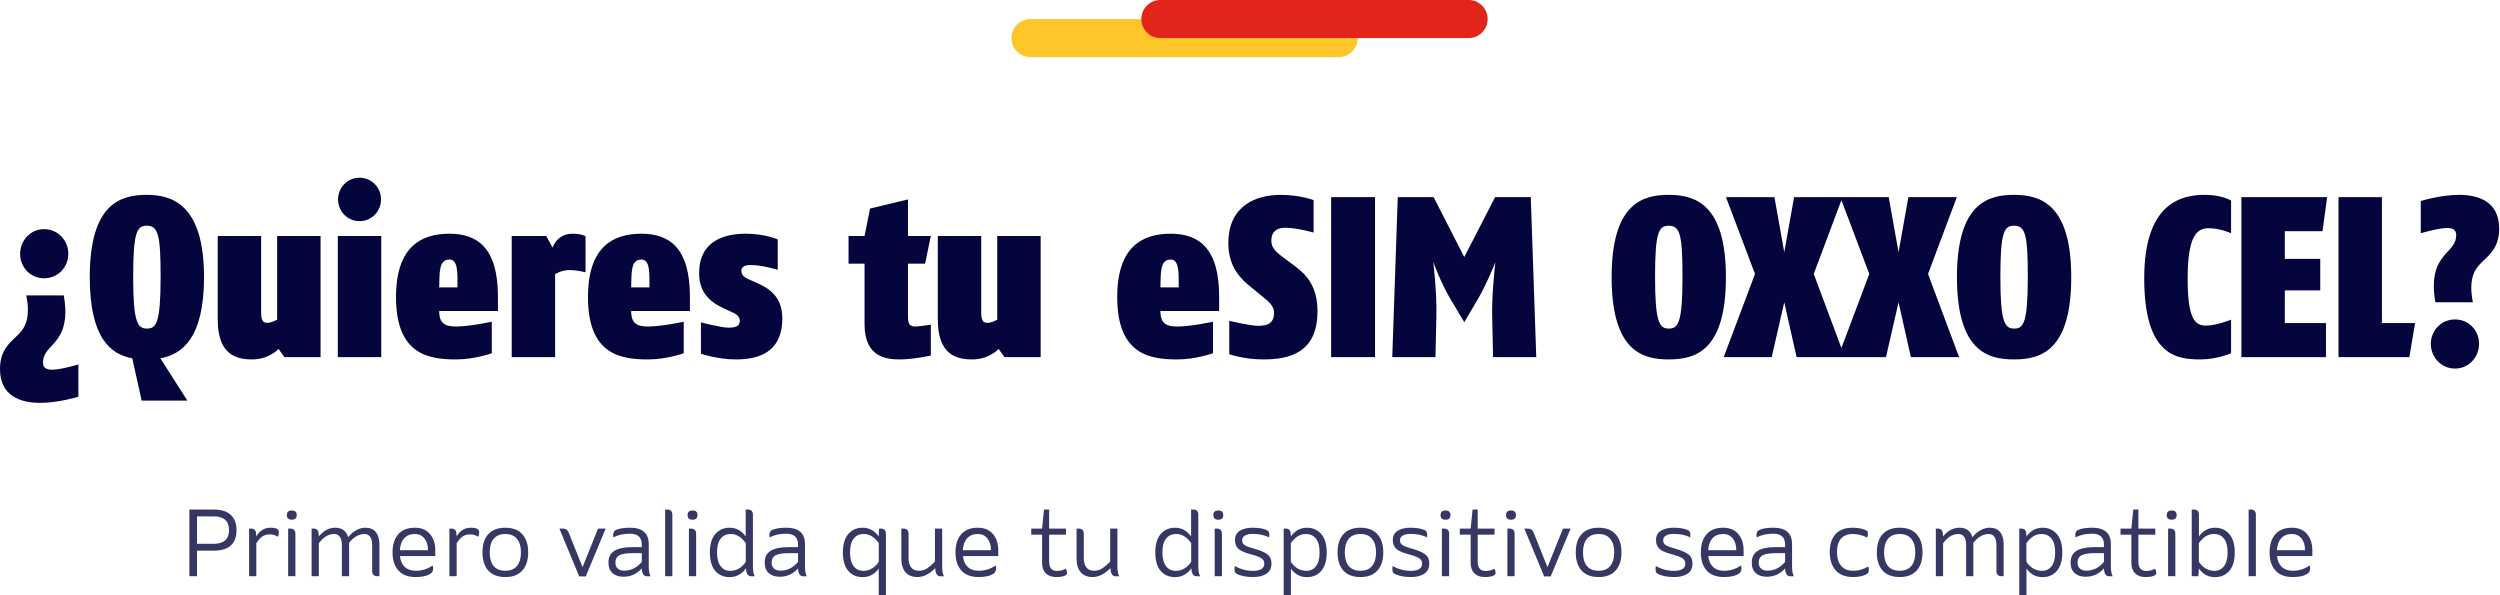
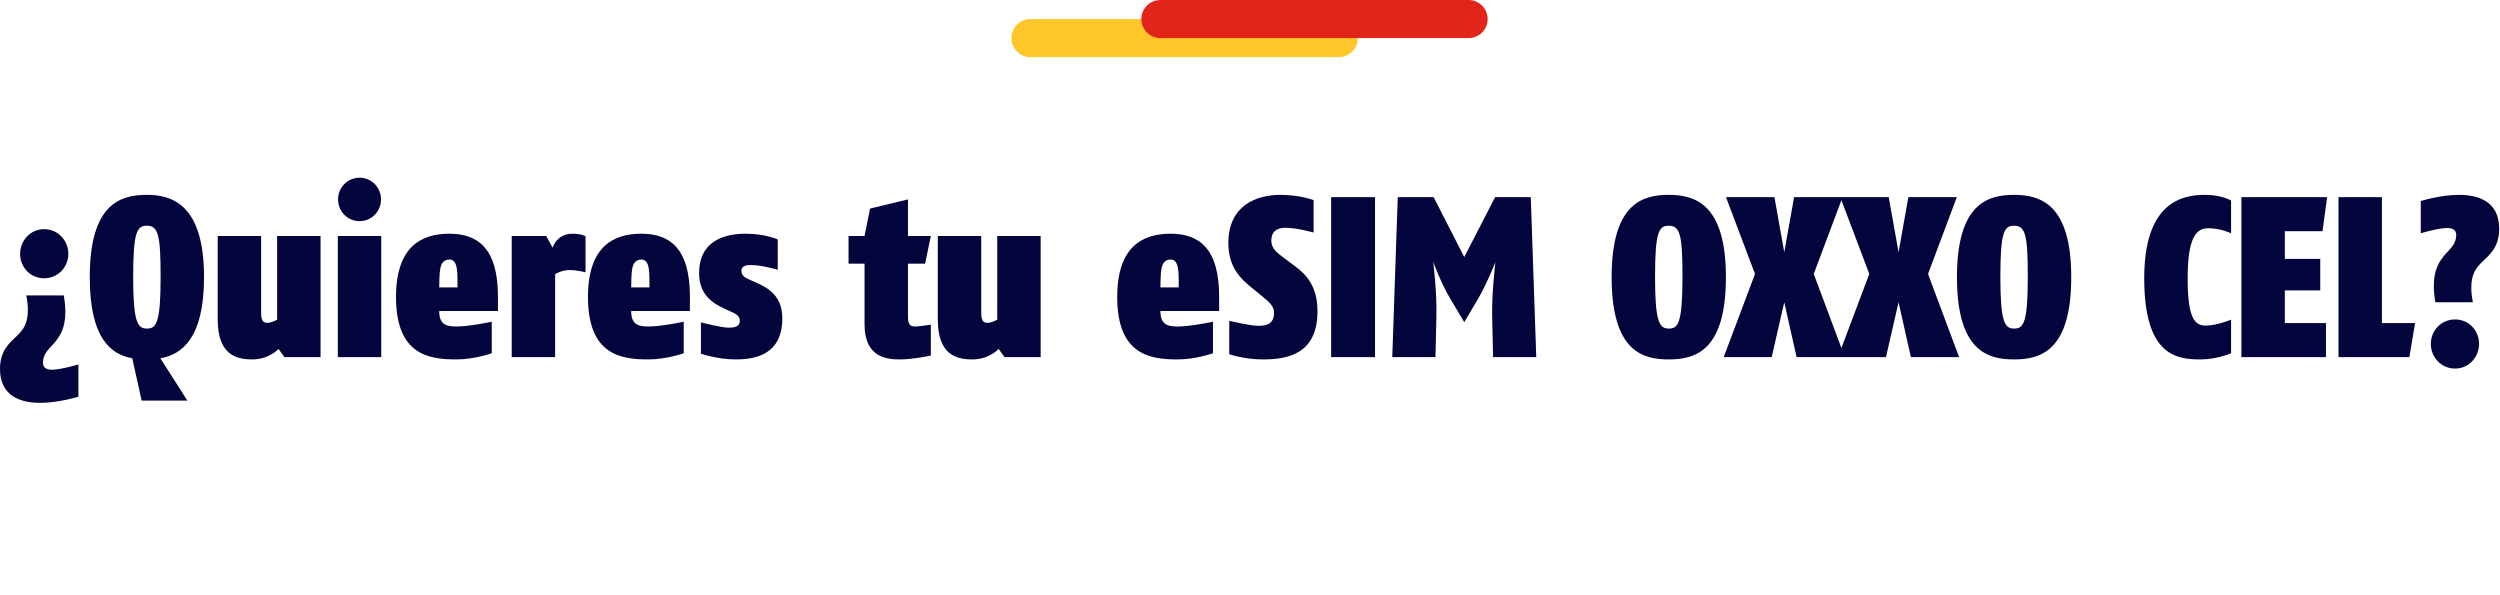
<svg xmlns="http://www.w3.org/2000/svg" width="525" height="125" viewBox="0 0 525 125" fill="none">
  <path d="M212.406 8C212.406 10.209 214.197 12 216.406 12L281.134 12C283.343 12 285.134 10.209 285.134 8C285.134 5.791 283.343 4 281.134 4L216.406 4C214.197 4 212.406 5.791 212.406 8Z" fill="#FFC62A" />
  <path d="M239.68 4C239.68 6.209 241.471 8 243.68 8L308.407 8C310.616 8 312.407 6.209 312.407 4C312.407 1.791 310.616 0 308.407 0L243.68 0C241.471 0 239.68 1.791 239.68 4Z" fill="#E1251B" />
  <path d="M14.351 53.304C14.351 56.136 12.143 58.44 9.263 58.44C6.335 58.44 4.223 56.088 4.223 53.304C4.223 50.568 6.335 48.12 9.263 48.12C12.191 48.12 14.351 50.52 14.351 53.304ZM16.463 83.304C16.463 83.304 12.383 84.6 8.447 84.6C4.415 84.6 -0.001 83.256 -0.001 77.496C-0.001 73.56 2.015 72.024 3.599 70.488C4.847 69.288 5.855 67.944 5.855 65.112C5.855 64.248 5.759 63.24 5.519 62.04H13.391C13.631 63.336 13.727 64.488 13.727 65.496C13.727 69.048 12.479 70.776 11.279 72.168C10.127 73.464 9.023 74.328 9.023 76.2C9.023 77.304 9.887 77.64 10.943 77.64C12.767 77.64 16.463 76.536 16.463 76.536V83.304ZM42.848 58.2C42.848 70.92 38.288 74.424 33.68 75.24L39.344 84.12H29.744L27.776 75.24C23.216 74.424 18.848 70.968 18.848 58.2C18.848 42.648 25.424 40.92 30.848 40.92C36.08 40.92 42.848 42.888 42.848 58.2ZM33.728 58.2C33.728 49.416 33.248 47.4 30.848 47.4C28.736 47.4 27.968 48.744 27.968 58.2C27.968 67.656 28.88 69 30.848 69C32.768 69 33.728 67.992 33.728 58.2ZM67.319 75H59.735L58.487 73.272C58.487 73.272 56.567 75.48 52.919 75.48C49.367 75.48 45.719 74.28 45.719 67.08V49.56H54.839V65.64C54.839 67.272 55.223 67.8 56.135 67.8C57.047 67.8 58.199 67.128 58.199 67.128V49.56H67.319V75ZM80.015 41.88C80.015 44.376 78.047 46.44 75.503 46.44C72.959 46.44 70.991 44.376 70.991 41.88C70.991 39.384 72.959 37.32 75.503 37.32C78.047 37.32 80.015 39.384 80.015 41.88ZM80.063 75H70.943V49.56H80.063V75ZM104.569 65.304H92.233C92.233 68.04 93.577 68.568 95.833 68.568C98.569 68.568 103.273 67.56 103.273 67.56V74.184C103.273 74.184 99.625 75.48 95.833 75.48C90.121 75.48 83.161 74.568 83.161 62.376C83.161 51.624 88.633 49.08 94.393 49.08C100.297 49.08 104.569 52.104 104.569 62.28V65.304ZM96.073 60.36C96.073 57.384 96.217 54.504 94.393 54.504C92.089 54.504 92.329 57.336 92.233 60.36H96.073ZM122.963 57.192C122.963 57.192 121.235 56.712 119.603 56.712C117.875 56.712 116.579 57.576 116.579 57.576V75H107.459V49.56H114.707L116.051 52.008C116.579 50.424 118.019 49.08 120.131 49.08C122.195 49.08 122.963 49.608 122.963 49.608V57.192ZM144.881 65.304H132.545C132.545 68.04 133.889 68.568 136.145 68.568C138.881 68.568 143.585 67.56 143.585 67.56V74.184C143.585 74.184 139.937 75.48 136.145 75.48C130.433 75.48 123.473 74.568 123.473 62.376C123.473 51.624 128.945 49.08 134.705 49.08C140.609 49.08 144.881 52.104 144.881 62.28V65.304ZM136.385 60.36C136.385 57.384 136.529 54.504 134.705 54.504C132.401 54.504 132.641 57.336 132.545 60.36H136.385ZM164.284 66.84C164.284 74.52 158.572 75.48 154.492 75.48C150.7 75.48 147.196 74.28 147.196 74.28V67.704C147.196 67.704 151.516 68.808 152.908 68.808C154.3 68.808 155.356 68.616 155.356 67.368C155.356 66.264 154.444 65.88 153.196 65.304L152.044 64.776C149.884 63.768 146.812 62.04 146.812 57.384C146.812 50.568 152.14 49.08 156.604 49.08C160.684 49.08 163.324 50.28 163.324 50.28V56.664C163.324 56.664 160.108 55.656 157.612 55.656C156.508 55.656 155.692 55.944 155.692 56.904C155.692 58.056 156.748 58.44 157.948 58.968L158.908 59.4C161.164 60.408 164.284 62.04 164.284 66.84ZM195.475 74.664C195.475 74.664 191.779 75.48 188.995 75.48C186.403 75.48 181.555 75.192 181.555 68.136V55.368H178.195V49.56H181.555L182.707 43.8L190.675 41.88V49.56H195.475L194.275 55.368H190.675V66.504C190.675 68.232 191.203 68.568 192.211 68.568C192.883 68.568 195.475 68.184 195.475 68.184V74.664ZM218.538 75H210.954L209.706 73.272C209.706 73.272 207.786 75.48 204.138 75.48C200.586 75.48 196.938 74.28 196.938 67.08V49.56H206.058V65.64C206.058 67.272 206.442 67.8 207.354 67.8C208.266 67.8 209.418 67.128 209.418 67.128V49.56H218.538V75ZM256.022 65.304H243.686C243.686 68.04 245.03 68.568 247.286 68.568C250.022 68.568 254.726 67.56 254.726 67.56V74.184C254.726 74.184 251.078 75.48 247.286 75.48C241.574 75.48 234.614 74.568 234.614 62.376C234.614 51.624 240.086 49.08 245.846 49.08C251.75 49.08 256.022 52.104 256.022 62.28V65.304ZM247.526 60.36C247.526 57.384 247.67 54.504 245.846 54.504C243.542 54.504 243.782 57.336 243.686 60.36H247.526ZM276.672 65.352C276.672 74.184 270.672 75.48 265.248 75.48C261.168 75.48 258.144 74.376 258.144 74.376V67.368C258.144 67.368 262.56 68.424 264.192 68.424C266.256 68.424 267.552 67.848 267.552 65.64C267.552 64.392 266.544 63.384 265.2 62.328L262.896 60.456C260.688 58.68 257.952 56.232 257.952 51.048C257.952 43.032 264 40.92 268.896 40.92C273.024 40.92 275.856 42.024 275.856 42.024V48.84C275.856 48.84 272.448 47.832 269.856 47.832C268.08 47.832 266.976 48.696 266.976 50.52C266.976 52.248 268.224 53.112 269.76 54.264L272.016 55.944C274.416 57.72 276.672 60.216 276.672 65.352ZM288.753 75H279.537V41.4H288.753V75ZM322.615 75H313.543L313.351 66.312C313.255 61.656 314.023 55.08 314.023 55.08C314.023 55.08 312.199 59.688 310.279 62.952L307.495 67.656L304.519 62.664C302.647 59.544 300.967 54.984 300.967 54.984C300.967 54.984 301.783 61.176 301.639 66.648L301.447 75H292.375L293.527 41.4H301.063L307.495 53.976L313.975 41.4H321.463L322.615 75ZM362.442 58.2C362.442 73.56 356.154 75.48 350.442 75.48C345.066 75.48 338.442 73.896 338.442 58.2C338.442 42.648 345.018 40.92 350.442 40.92C356.01 40.92 362.442 42.888 362.442 58.2ZM353.322 58.2C353.322 49.416 352.842 47.4 350.442 47.4C348.33 47.4 347.562 48.744 347.562 58.2C347.562 67.656 348.474 69 350.442 69C352.362 69 353.322 67.992 353.322 58.2ZM387.415 75H377.287L374.695 63.48L372.055 75H361.975L368.551 57.528L362.455 41.4H372.631L374.695 52.968L376.759 41.4H386.935L380.887 57.528L387.415 75ZM411.415 75H401.287L398.695 63.48L396.055 75H385.975L392.551 57.528L386.455 41.4H396.631L398.695 52.968L400.759 41.4H410.935L404.887 57.528L411.415 75ZM434.958 58.2C434.958 73.56 428.67 75.48 422.958 75.48C417.582 75.48 410.958 73.896 410.958 58.2C410.958 42.648 417.534 40.92 422.958 40.92C428.526 40.92 434.958 42.888 434.958 58.2ZM425.838 58.2C425.838 49.416 425.358 47.4 422.958 47.4C420.846 47.4 420.078 48.744 420.078 58.2C420.078 67.656 420.99 69 422.958 69C424.878 69 425.838 67.992 425.838 58.2ZM468.526 74.184C468.526 74.184 465.598 75.48 462.094 75.48C457.15 75.48 450.286 74.76 450.286 58.44C450.286 42.408 458.302 40.92 463.054 40.92C466.654 40.92 468.526 42.12 468.526 42.12V48.984C468.526 48.984 466.318 47.928 463.774 47.928C461.326 47.928 459.406 49.608 459.406 58.44C459.406 66.648 460.798 68.376 463.198 68.376C465.502 68.376 468.526 67.128 468.526 67.128V74.184ZM488.693 41.4L487.733 48.552H479.813V54.36H487.253V60.984H479.813V67.848H488.453V75H470.693V41.4H488.693ZM507.164 67.848L505.964 75H491.084V41.4H500.204V67.848H507.164ZM524.828 48.024C524.828 51.96 522.812 53.496 521.228 55.032C519.98 56.232 518.972 57.576 518.972 60.408C518.972 61.272 519.068 62.28 519.308 63.48H511.436C511.196 62.184 511.1 61.032 511.1 60.024C511.1 56.472 512.348 54.744 513.548 53.352C514.7 52.056 515.804 51.192 515.804 49.32C515.804 48.216 514.94 47.88 513.884 47.88C512.06 47.88 508.364 48.984 508.364 48.984V42.216C508.364 42.216 512.444 40.92 516.38 40.92C520.412 40.92 524.828 42.264 524.828 48.024ZM520.604 72.216C520.604 74.952 518.492 77.4 515.564 77.4C512.636 77.4 510.476 75 510.476 72.216C510.476 69.384 512.684 67.08 515.564 67.08C518.492 67.08 520.604 69.432 520.604 72.216Z" fill="#05053D" />
-   <path d="M44.834 115.64H41.374V121H39.774V107H44.834C46.474 107 47.687 107.38 48.474 108.14C49.274 108.887 49.674 109.947 49.674 111.32C49.674 114.2 48.06 115.64 44.834 115.64ZM41.374 108.44V114.2H44.854C47.014 114.2 48.094 113.24 48.094 111.32C48.094 109.4 47.014 108.44 44.854 108.44H41.374ZM56.829 110.82C57.496 110.82 57.962 110.913 58.229 111.1C58.456 111.26 58.569 111.507 58.569 111.84C58.569 112.093 58.496 112.387 58.349 112.72C57.829 112.387 57.269 112.22 56.669 112.22C56.016 112.22 55.469 112.38 55.029 112.7C54.602 113.02 54.202 113.473 53.829 114.06V121H52.309V111H52.689C53.369 111 53.729 111.327 53.769 111.98L53.829 112.64C54.522 111.427 55.522 110.82 56.829 110.82ZM62.033 121H60.513V111H60.933C61.666 111 62.033 111.367 62.033 112.1V121ZM61.273 107.2C60.58 107.2 60.233 107.527 60.233 108.18C60.233 108.82 60.58 109.14 61.273 109.14C61.966 109.14 62.313 108.813 62.313 108.16C62.313 107.52 61.966 107.2 61.273 107.2ZM78.154 119.9V114.44C78.154 113.693 78.014 113.127 77.734 112.74C77.454 112.34 77.061 112.14 76.554 112.14C75.354 112.14 74.267 112.767 73.294 114.02C73.294 114.06 73.294 114.113 73.294 114.18C73.307 114.233 73.314 114.273 73.314 114.3V121H71.794V114.44C71.794 113.693 71.654 113.127 71.374 112.74C71.094 112.34 70.701 112.14 70.194 112.14C68.967 112.14 67.887 112.793 66.954 114.1V121H65.434V111H65.814C66.494 111 66.854 111.327 66.894 111.98L66.954 112.64C67.954 111.427 69.101 110.82 70.394 110.82C71.821 110.82 72.727 111.487 73.114 112.82C73.541 112.26 74.074 111.787 74.714 111.4C75.354 111.013 76.034 110.82 76.754 110.82C77.727 110.82 78.454 111.133 78.934 111.76C79.427 112.373 79.674 113.22 79.674 114.3V121H79.254C78.521 121 78.154 120.633 78.154 119.9ZM91.412 116.78H83.993C84.099 117.753 84.433 118.513 84.993 119.06C85.566 119.593 86.332 119.86 87.293 119.86C88.599 119.86 89.779 119.493 90.832 118.76C90.953 118.987 90.986 119.28 90.933 119.64C90.879 119.987 90.719 120.253 90.453 120.44C89.759 120.933 88.706 121.18 87.293 121.18C85.706 121.18 84.499 120.727 83.672 119.82C82.846 118.913 82.433 117.64 82.433 116C82.433 114.373 82.832 113.107 83.632 112.2C84.446 111.28 85.606 110.82 87.112 110.82C88.486 110.82 89.546 111.26 90.293 112.14C91.039 113.007 91.412 114.153 91.412 115.58V116.78ZM87.112 112.14C86.166 112.14 85.419 112.44 84.873 113.04C84.339 113.627 84.039 114.46 83.972 115.54H89.873C89.886 114.527 89.639 113.707 89.132 113.08C88.639 112.453 87.966 112.14 87.112 112.14ZM98.899 110.82C99.566 110.82 100.033 110.913 100.299 111.1C100.526 111.26 100.639 111.507 100.639 111.84C100.639 112.093 100.566 112.387 100.419 112.72C99.899 112.387 99.339 112.22 98.739 112.22C98.086 112.22 97.539 112.38 97.099 112.7C96.673 113.02 96.273 113.473 95.899 114.06V121H94.379V111H94.759C95.439 111 95.799 111.327 95.839 111.98L95.899 112.64C96.593 111.427 97.593 110.82 98.899 110.82ZM103.659 118.86C104.219 119.527 105.039 119.86 106.119 119.86C107.199 119.86 108.013 119.527 108.559 118.86C109.119 118.18 109.399 117.227 109.399 116C109.399 114.773 109.119 113.827 108.559 113.16C108.013 112.48 107.199 112.14 106.119 112.14C105.039 112.14 104.219 112.48 103.659 113.16C103.113 113.827 102.839 114.773 102.839 116C102.839 117.227 103.113 118.18 103.659 118.86ZM102.539 112.18C103.366 111.273 104.559 110.82 106.119 110.82C107.679 110.82 108.866 111.273 109.679 112.18C110.506 113.087 110.919 114.36 110.919 116C110.919 117.64 110.506 118.913 109.679 119.82C108.866 120.727 107.679 121.18 106.119 121.18C104.559 121.18 103.366 120.727 102.539 119.82C101.726 118.913 101.319 117.64 101.319 116C101.319 114.36 101.726 113.087 102.539 112.18ZM122.332 119.1L125.592 111H127.192L123.012 121.04H121.632L117.472 111H118.212C118.786 111 119.179 111.253 119.392 111.76L122.332 119.1ZM136.616 121.02H135.856C135.176 121.02 134.816 120.467 134.776 119.36C133.749 120.533 132.456 121.12 130.896 121.12C129.989 121.12 129.242 120.873 128.656 120.38C128.069 119.873 127.776 119.133 127.776 118.16C127.776 117.013 128.189 116.187 129.016 115.68C129.856 115.16 131.082 114.9 132.696 114.9H134.776V114.38C134.776 112.847 133.949 112.08 132.296 112.08C130.936 112.08 129.782 112.333 128.836 112.84C128.742 112.547 128.736 112.247 128.816 111.94C128.909 111.62 129.089 111.4 129.356 111.28C130.049 110.973 131.036 110.82 132.316 110.82C134.929 110.82 136.236 111.973 136.236 114.28V119.08C136.236 119.867 136.362 120.513 136.616 121.02ZM131.056 119.84C132.509 119.84 133.749 119.227 134.776 118V116.16H132.816C131.589 116.16 130.682 116.307 130.096 116.6C129.522 116.893 129.236 117.413 129.236 118.16C129.236 118.707 129.409 119.127 129.756 119.42C130.102 119.7 130.536 119.84 131.056 119.84ZM141.194 108.1V121H139.674V107H140.094C140.827 107 141.194 107.367 141.194 108.1ZM146.193 121H144.673V111H145.093C145.826 111 146.193 111.367 146.193 112.1V121ZM145.433 107.2C144.74 107.2 144.393 107.527 144.393 108.18C144.393 108.82 144.74 109.14 145.433 109.14C146.126 109.14 146.473 108.813 146.473 108.16C146.473 107.52 146.126 107.2 145.433 107.2ZM156.614 117.96V114.06C155.707 112.78 154.661 112.14 153.474 112.14C152.554 112.14 151.841 112.467 151.334 113.12C150.827 113.76 150.574 114.72 150.574 116C150.574 117.267 150.827 118.233 151.334 118.9C151.841 119.553 152.507 119.88 153.334 119.88C154.001 119.88 154.621 119.713 155.194 119.38C155.767 119.033 156.241 118.56 156.614 117.96ZM158.114 108.1V119.08C158.114 119.867 158.241 120.513 158.494 121.02H157.734C157.054 121.02 156.694 120.453 156.654 119.32C156.321 119.853 155.847 120.3 155.234 120.66C154.634 121.02 153.974 121.2 153.254 121.2C151.974 121.2 150.954 120.76 150.194 119.88C149.447 119 149.074 117.707 149.074 116C149.074 114.307 149.454 113.02 150.214 112.14C150.987 111.26 151.994 110.82 153.234 110.82C154.594 110.82 155.714 111.427 156.594 112.64V107H157.014C157.747 107 158.114 107.367 158.114 108.1ZM169.428 121.02H168.668C167.988 121.02 167.628 120.467 167.588 119.36C166.561 120.533 165.268 121.12 163.708 121.12C162.801 121.12 162.055 120.873 161.468 120.38C160.881 119.873 160.588 119.133 160.588 118.16C160.588 117.013 161.001 116.187 161.828 115.68C162.668 115.16 163.895 114.9 165.508 114.9H167.588V114.38C167.588 112.847 166.761 112.08 165.108 112.08C163.748 112.08 162.595 112.333 161.648 112.84C161.555 112.547 161.548 112.247 161.628 111.94C161.721 111.62 161.901 111.4 162.168 111.28C162.861 110.973 163.848 110.82 165.128 110.82C167.741 110.82 169.048 111.973 169.048 114.28V119.08C169.048 119.867 169.175 120.513 169.428 121.02ZM163.868 119.84C165.321 119.84 166.561 119.227 167.588 118V116.16H165.628C164.401 116.16 163.495 116.307 162.908 116.6C162.335 116.893 162.048 117.413 162.048 118.16C162.048 118.707 162.221 119.127 162.568 119.42C162.915 119.7 163.348 119.84 163.868 119.84ZM184.544 117.96V114.06C183.637 112.78 182.59 112.14 181.404 112.14C180.484 112.14 179.77 112.467 179.264 113.12C178.757 113.76 178.504 114.72 178.504 116C178.504 117.267 178.757 118.233 179.264 118.9C179.77 119.553 180.437 119.88 181.264 119.88C181.93 119.88 182.55 119.713 183.124 119.38C183.697 119.033 184.17 118.56 184.544 117.96ZM186.044 112.1V125H184.524V119.4C184.177 119.92 183.71 120.353 183.124 120.7C182.537 121.033 181.89 121.2 181.184 121.2C179.904 121.2 178.884 120.76 178.124 119.88C177.377 119 177.004 117.707 177.004 116C177.004 114.307 177.384 113.02 178.144 112.14C178.917 111.26 179.924 110.82 181.164 110.82C182.524 110.82 183.644 111.427 184.524 112.64L184.604 111H184.944C185.677 111 186.044 111.367 186.044 112.1ZM196.4 119.32C195.16 120.56 193.913 121.18 192.66 121.18C191.58 121.18 190.746 120.847 190.16 120.18C189.573 119.5 189.28 118.54 189.28 117.3V111H189.7C190.433 111 190.8 111.367 190.8 112.1V117.16C190.8 118.013 190.98 118.68 191.34 119.16C191.713 119.627 192.24 119.86 192.92 119.86C193.586 119.86 194.173 119.693 194.68 119.36C195.186 119.027 195.74 118.553 196.34 117.94V111H197.86V119.08C197.86 119.867 197.986 120.513 198.24 121.02H197.48C196.8 121.02 196.44 120.453 196.4 119.32ZM209.635 116.78H202.215C202.322 117.753 202.655 118.513 203.215 119.06C203.788 119.593 204.555 119.86 205.515 119.86C206.822 119.86 208.002 119.493 209.055 118.76C209.175 118.987 209.208 119.28 209.155 119.64C209.102 119.987 208.942 120.253 208.675 120.44C207.982 120.933 206.928 121.18 205.515 121.18C203.928 121.18 202.722 120.727 201.895 119.82C201.068 118.913 200.655 117.64 200.655 116C200.655 114.373 201.055 113.107 201.855 112.2C202.668 111.28 203.828 110.82 205.335 110.82C206.708 110.82 207.768 111.26 208.515 112.14C209.262 113.007 209.635 114.153 209.635 115.58V116.78ZM205.335 112.14C204.388 112.14 203.642 112.44 203.095 113.04C202.562 113.627 202.262 114.46 202.195 115.54H208.095C208.108 114.527 207.862 113.707 207.355 113.08C206.862 112.453 206.188 112.14 205.335 112.14ZM220.319 107V111H223.859V112.28H220.319V117.94C220.319 119.247 220.866 119.9 221.959 119.9C222.652 119.9 223.266 119.74 223.799 119.42C223.972 119.7 224.066 119.967 224.079 120.22C224.092 120.46 223.999 120.653 223.799 120.8C223.386 121.053 222.712 121.18 221.779 121.18C220.872 121.18 220.152 120.92 219.619 120.4C219.099 119.867 218.839 119.127 218.839 118.18V112.28H216.559V111H218.839L219.239 107H220.319ZM233.197 119.32C231.957 120.56 230.71 121.18 229.457 121.18C228.377 121.18 227.543 120.847 226.957 120.18C226.37 119.5 226.077 118.54 226.077 117.3V111H226.497C227.23 111 227.597 111.367 227.597 112.1V117.16C227.597 118.013 227.777 118.68 228.137 119.16C228.51 119.627 229.037 119.86 229.717 119.86C230.383 119.86 230.97 119.693 231.477 119.36C231.983 119.027 232.537 118.553 233.137 117.94V111H234.657V119.08C234.657 119.867 234.783 120.513 235.037 121.02H234.277C233.597 121.02 233.237 120.453 233.197 119.32ZM250.149 117.96V114.06C249.243 112.78 248.196 112.14 247.009 112.14C246.089 112.14 245.376 112.467 244.869 113.12C244.363 113.76 244.109 114.72 244.109 116C244.109 117.267 244.363 118.233 244.869 118.9C245.376 119.553 246.043 119.88 246.869 119.88C247.536 119.88 248.156 119.713 248.729 119.38C249.303 119.033 249.776 118.56 250.149 117.96ZM251.649 108.1V119.08C251.649 119.867 251.776 120.513 252.029 121.02H251.269C250.589 121.02 250.229 120.453 250.189 119.32C249.856 119.853 249.383 120.3 248.769 120.66C248.169 121.02 247.509 121.2 246.789 121.2C245.509 121.2 244.489 120.76 243.729 119.88C242.983 119 242.609 117.707 242.609 116C242.609 114.307 242.989 113.02 243.749 112.14C244.523 111.26 245.529 110.82 246.769 110.82C248.129 110.82 249.249 111.427 250.129 112.64V107H250.549C251.283 107 251.649 107.367 251.649 108.1ZM256.603 121H255.083V111H255.503C256.237 111 256.603 111.367 256.603 112.1V121ZM255.843 107.2C255.15 107.2 254.803 107.527 254.803 108.18C254.803 108.82 255.15 109.14 255.843 109.14C256.537 109.14 256.883 108.813 256.883 108.16C256.883 107.52 256.537 107.2 255.843 107.2ZM263.104 119.88C264.704 119.88 265.504 119.367 265.504 118.34C265.504 117.86 265.291 117.487 264.864 117.22C264.438 116.953 263.731 116.687 262.744 116.42C262.304 116.3 261.964 116.2 261.724 116.12C261.498 116.04 261.204 115.92 260.844 115.76C260.498 115.587 260.231 115.413 260.044 115.24C259.858 115.053 259.691 114.807 259.544 114.5C259.411 114.193 259.344 113.847 259.344 113.46C259.344 112.54 259.684 111.873 260.364 111.46C261.058 111.033 261.931 110.82 262.984 110.82C264.344 110.82 265.391 111 266.124 111.36C266.418 111.507 266.564 111.833 266.564 112.34C266.564 112.527 266.544 112.7 266.504 112.86C265.611 112.367 264.438 112.12 262.984 112.12C262.384 112.12 261.878 112.233 261.464 112.46C261.051 112.673 260.844 113.007 260.844 113.46C260.844 113.913 261.038 114.26 261.424 114.5C261.824 114.74 262.404 114.96 263.164 115.16C264.538 115.533 265.518 115.94 266.104 116.38C266.704 116.82 267.004 117.473 267.004 118.34C267.004 119.3 266.658 120.013 265.964 120.48C265.271 120.947 264.331 121.18 263.144 121.18C261.678 121.18 260.511 120.94 259.644 120.46C259.378 120.313 259.244 120.007 259.244 119.54C259.244 119.487 259.264 119.26 259.304 118.86C260.491 119.54 261.758 119.88 263.104 119.88ZM271.074 114.06V117.96C271.447 118.56 271.92 119.033 272.494 119.38C273.067 119.713 273.687 119.88 274.354 119.88C275.18 119.88 275.847 119.553 276.354 118.9C276.86 118.233 277.114 117.267 277.114 116C277.114 114.72 276.86 113.76 276.354 113.12C275.847 112.467 275.134 112.14 274.214 112.14C273.027 112.14 271.98 112.78 271.074 114.06ZM269.574 125V111H269.954C270.634 111 270.994 111.327 271.034 111.98L271.094 112.64C271.974 111.427 273.094 110.82 274.454 110.82C275.694 110.82 276.694 111.26 277.454 112.14C278.227 113.02 278.614 114.307 278.614 116C278.614 117.707 278.234 119 277.474 119.88C276.727 120.76 275.714 121.2 274.434 121.2C273.714 121.2 273.06 121.033 272.474 120.7C271.887 120.353 271.427 119.913 271.094 119.38V125H269.574ZM283.23 118.86C283.79 119.527 284.61 119.86 285.69 119.86C286.77 119.86 287.583 119.527 288.13 118.86C288.69 118.18 288.97 117.227 288.97 116C288.97 114.773 288.69 113.827 288.13 113.16C287.583 112.48 286.77 112.14 285.69 112.14C284.61 112.14 283.79 112.48 283.23 113.16C282.683 113.827 282.41 114.773 282.41 116C282.41 117.227 282.683 118.18 283.23 118.86ZM282.11 112.18C282.936 111.273 284.13 110.82 285.69 110.82C287.25 110.82 288.436 111.273 289.25 112.18C290.076 113.087 290.49 114.36 290.49 116C290.49 117.64 290.076 118.913 289.25 119.82C288.436 120.727 287.25 121.18 285.69 121.18C284.13 121.18 282.936 120.727 282.11 119.82C281.296 118.913 280.89 117.64 280.89 116C280.89 114.36 281.296 113.087 282.11 112.18ZM296.249 119.88C297.849 119.88 298.649 119.367 298.649 118.34C298.649 117.86 298.435 117.487 298.009 117.22C297.582 116.953 296.875 116.687 295.889 116.42C295.449 116.3 295.109 116.2 294.869 116.12C294.642 116.04 294.349 115.92 293.989 115.76C293.642 115.587 293.375 115.413 293.189 115.24C293.002 115.053 292.835 114.807 292.689 114.5C292.555 114.193 292.489 113.847 292.489 113.46C292.489 112.54 292.829 111.873 293.509 111.46C294.202 111.033 295.075 110.82 296.129 110.82C297.489 110.82 298.535 111 299.269 111.36C299.562 111.507 299.709 111.833 299.709 112.34C299.709 112.527 299.689 112.7 299.649 112.86C298.755 112.367 297.582 112.12 296.129 112.12C295.529 112.12 295.022 112.233 294.609 112.46C294.195 112.673 293.989 113.007 293.989 113.46C293.989 113.913 294.182 114.26 294.569 114.5C294.969 114.74 295.549 114.96 296.309 115.16C297.682 115.533 298.662 115.94 299.249 116.38C299.849 116.82 300.149 117.473 300.149 118.34C300.149 119.3 299.802 120.013 299.109 120.48C298.415 120.947 297.475 121.18 296.289 121.18C294.822 121.18 293.655 120.94 292.789 120.46C292.522 120.313 292.389 120.007 292.389 119.54C292.389 119.487 292.409 119.26 292.449 118.86C293.635 119.54 294.902 119.88 296.249 119.88ZM304.318 121H302.798V111H303.218C303.951 111 304.318 111.367 304.318 112.1V121ZM303.558 107.2C302.865 107.2 302.518 107.527 302.518 108.18C302.518 108.82 302.865 109.14 303.558 109.14C304.251 109.14 304.598 108.813 304.598 108.16C304.598 107.52 304.251 107.2 303.558 107.2ZM310.319 107V111H313.859V112.28H310.319V117.94C310.319 119.247 310.866 119.9 311.959 119.9C312.652 119.9 313.266 119.74 313.799 119.42C313.972 119.7 314.066 119.967 314.079 120.22C314.092 120.46 313.999 120.653 313.799 120.8C313.386 121.053 312.712 121.18 311.779 121.18C310.872 121.18 310.152 120.92 309.619 120.4C309.099 119.867 308.839 119.127 308.839 118.18V112.28H306.559V111H308.839L309.239 107H310.319ZM318.068 121H316.548V111H316.968C317.701 111 318.068 111.367 318.068 112.1V121ZM317.308 107.2C316.615 107.2 316.268 107.527 316.268 108.18C316.268 108.82 316.615 109.14 317.308 109.14C318.001 109.14 318.348 108.813 318.348 108.16C318.348 107.52 318.001 107.2 317.308 107.2ZM324.969 119.1L328.229 111H329.829L325.649 121.04H324.269L320.109 111H320.849C321.422 111 321.816 111.253 322.029 111.76L324.969 119.1ZM333.249 118.86C333.809 119.527 334.629 119.86 335.709 119.86C336.789 119.86 337.602 119.527 338.149 118.86C338.709 118.18 338.989 117.227 338.989 116C338.989 114.773 338.709 113.827 338.149 113.16C337.602 112.48 336.789 112.14 335.709 112.14C334.629 112.14 333.809 112.48 333.249 113.16C332.702 113.827 332.429 114.773 332.429 116C332.429 117.227 332.702 118.18 333.249 118.86ZM332.129 112.18C332.956 111.273 334.149 110.82 335.709 110.82C337.269 110.82 338.456 111.273 339.269 112.18C340.096 113.087 340.509 114.36 340.509 116C340.509 117.64 340.096 118.913 339.269 119.82C338.456 120.727 337.269 121.18 335.709 121.18C334.149 121.18 332.956 120.727 332.129 119.82C331.316 118.913 330.909 117.64 330.909 116C330.909 114.36 331.316 113.087 332.129 112.18ZM351.522 119.88C353.122 119.88 353.922 119.367 353.922 118.34C353.922 117.86 353.709 117.487 353.282 117.22C352.856 116.953 352.149 116.687 351.162 116.42C350.722 116.3 350.382 116.2 350.142 116.12C349.916 116.04 349.622 115.92 349.262 115.76C348.916 115.587 348.649 115.413 348.462 115.24C348.276 115.053 348.109 114.807 347.962 114.5C347.829 114.193 347.762 113.847 347.762 113.46C347.762 112.54 348.102 111.873 348.782 111.46C349.476 111.033 350.349 110.82 351.402 110.82C352.762 110.82 353.809 111 354.542 111.36C354.836 111.507 354.982 111.833 354.982 112.34C354.982 112.527 354.962 112.7 354.922 112.86C354.029 112.367 352.856 112.12 351.402 112.12C350.802 112.12 350.296 112.233 349.882 112.46C349.469 112.673 349.262 113.007 349.262 113.46C349.262 113.913 349.456 114.26 349.842 114.5C350.242 114.74 350.822 114.96 351.582 115.16C352.956 115.533 353.936 115.94 354.522 116.38C355.122 116.82 355.422 117.473 355.422 118.34C355.422 119.3 355.076 120.013 354.382 120.48C353.689 120.947 352.749 121.18 351.562 121.18C350.096 121.18 348.929 120.94 348.062 120.46C347.796 120.313 347.662 120.007 347.662 119.54C347.662 119.487 347.682 119.26 347.722 118.86C348.909 119.54 350.176 119.88 351.522 119.88ZM366.159 116.78H358.739C358.845 117.753 359.179 118.513 359.739 119.06C360.312 119.593 361.079 119.86 362.039 119.86C363.345 119.86 364.525 119.493 365.579 118.76C365.699 118.987 365.732 119.28 365.679 119.64C365.625 119.987 365.465 120.253 365.199 120.44C364.505 120.933 363.452 121.18 362.039 121.18C360.452 121.18 359.245 120.727 358.419 119.82C357.592 118.913 357.179 117.64 357.179 116C357.179 114.373 357.579 113.107 358.379 112.2C359.192 111.28 360.352 110.82 361.859 110.82C363.232 110.82 364.292 111.26 365.039 112.14C365.785 113.007 366.159 114.153 366.159 115.58V116.78ZM361.859 112.14C360.912 112.14 360.165 112.44 359.619 113.04C359.085 113.627 358.785 114.46 358.719 115.54H364.619C364.632 114.527 364.385 113.707 363.879 113.08C363.385 112.453 362.712 112.14 361.859 112.14ZM376.713 121.02H375.953C375.273 121.02 374.913 120.467 374.873 119.36C373.847 120.533 372.553 121.12 370.993 121.12C370.087 121.12 369.34 120.873 368.753 120.38C368.167 119.873 367.873 119.133 367.873 118.16C367.873 117.013 368.287 116.187 369.113 115.68C369.953 115.16 371.18 114.9 372.793 114.9H374.873V114.38C374.873 112.847 374.047 112.08 372.393 112.08C371.033 112.08 369.88 112.333 368.933 112.84C368.84 112.547 368.833 112.247 368.913 111.94C369.007 111.62 369.187 111.4 369.453 111.28C370.147 110.973 371.133 110.82 372.413 110.82C375.027 110.82 376.333 111.973 376.333 114.28V119.08C376.333 119.867 376.46 120.513 376.713 121.02ZM371.153 119.84C372.607 119.84 373.847 119.227 374.873 118V116.16H372.913C371.687 116.16 370.78 116.307 370.193 116.6C369.62 116.893 369.333 117.413 369.333 118.16C369.333 118.707 369.507 119.127 369.853 119.42C370.2 119.7 370.633 119.84 371.153 119.84ZM389.089 112.14C388.009 112.14 387.182 112.467 386.609 113.12C386.049 113.773 385.769 114.707 385.769 115.92C385.769 117.16 386.056 118.127 386.629 118.82C387.202 119.513 388.062 119.86 389.209 119.86C390.289 119.86 391.329 119.56 392.329 118.96C392.422 119.187 392.469 119.42 392.469 119.66C392.469 120.127 392.289 120.447 391.929 120.62C391.182 120.993 390.269 121.18 389.189 121.18C387.576 121.18 386.349 120.72 385.509 119.8C384.669 118.867 384.249 117.573 384.249 115.92C384.249 114.293 384.656 113.04 385.469 112.16C386.282 111.267 387.476 110.82 389.049 110.82C390.129 110.82 391.076 111 391.889 111.36C392.142 111.467 392.269 111.7 392.269 112.06C392.269 112.247 392.222 112.527 392.129 112.9C391.129 112.393 390.116 112.14 389.089 112.14ZM396.472 118.86C397.032 119.527 397.852 119.86 398.932 119.86C400.012 119.86 400.825 119.527 401.372 118.86C401.932 118.18 402.212 117.227 402.212 116C402.212 114.773 401.932 113.827 401.372 113.16C400.825 112.48 400.012 112.14 398.932 112.14C397.852 112.14 397.032 112.48 396.472 113.16C395.925 113.827 395.652 114.773 395.652 116C395.652 117.227 395.925 118.18 396.472 118.86ZM395.352 112.18C396.178 111.273 397.372 110.82 398.932 110.82C400.492 110.82 401.678 111.273 402.492 112.18C403.318 113.087 403.732 114.36 403.732 116C403.732 117.64 403.318 118.913 402.492 119.82C401.678 120.727 400.492 121.18 398.932 121.18C397.372 121.18 396.178 120.727 395.352 119.82C394.538 118.913 394.132 117.64 394.132 116C394.132 114.36 394.538 113.087 395.352 112.18ZM419.248 119.9V114.44C419.248 113.693 419.108 113.127 418.828 112.74C418.548 112.34 418.154 112.14 417.648 112.14C416.448 112.14 415.361 112.767 414.388 114.02C414.388 114.06 414.388 114.113 414.388 114.18C414.401 114.233 414.408 114.273 414.408 114.3V121H412.888V114.44C412.888 113.693 412.748 113.127 412.468 112.74C412.188 112.34 411.794 112.14 411.288 112.14C410.061 112.14 408.981 112.793 408.048 114.1V121H406.528V111H406.908C407.588 111 407.948 111.327 407.988 111.98L408.048 112.64C409.048 111.427 410.194 110.82 411.488 110.82C412.914 110.82 413.821 111.487 414.208 112.82C414.634 112.26 415.168 111.787 415.808 111.4C416.448 111.013 417.128 110.82 417.848 110.82C418.821 110.82 419.548 111.133 420.028 111.76C420.521 112.373 420.768 113.22 420.768 114.3V121H420.348C419.614 121 419.248 120.633 419.248 119.9ZM425.546 114.06V117.96C425.92 118.56 426.393 119.033 426.966 119.38C427.54 119.713 428.16 119.88 428.826 119.88C429.653 119.88 430.32 119.553 430.826 118.9C431.333 118.233 431.586 117.267 431.586 116C431.586 114.72 431.333 113.76 430.826 113.12C430.32 112.467 429.606 112.14 428.686 112.14C427.5 112.14 426.453 112.78 425.546 114.06ZM424.046 125V111H424.426C425.106 111 425.466 111.327 425.506 111.98L425.566 112.64C426.446 111.427 427.566 110.82 428.926 110.82C430.166 110.82 431.166 111.26 431.926 112.14C432.7 113.02 433.086 114.307 433.086 116C433.086 117.707 432.706 119 431.946 119.88C431.2 120.76 430.186 121.2 428.906 121.2C428.186 121.2 427.533 121.033 426.946 120.7C426.36 120.353 425.9 119.913 425.566 119.38V125H424.046ZM443.666 121.02H442.906C442.226 121.02 441.866 120.467 441.826 119.36C440.8 120.533 439.506 121.12 437.946 121.12C437.04 121.12 436.293 120.873 435.706 120.38C435.12 119.873 434.826 119.133 434.826 118.16C434.826 117.013 435.24 116.187 436.066 115.68C436.906 115.16 438.133 114.9 439.746 114.9H441.826V114.38C441.826 112.847 441 112.08 439.346 112.08C437.986 112.08 436.833 112.333 435.886 112.84C435.793 112.547 435.786 112.247 435.866 111.94C435.96 111.62 436.14 111.4 436.406 111.28C437.1 110.973 438.086 110.82 439.366 110.82C441.98 110.82 443.286 111.973 443.286 114.28V119.08C443.286 119.867 443.413 120.513 443.666 121.02ZM438.106 119.84C439.56 119.84 440.8 119.227 441.826 118V116.16H439.866C438.64 116.16 437.733 116.307 437.146 116.6C436.573 116.893 436.286 117.413 436.286 118.16C436.286 118.707 436.46 119.127 436.806 119.42C437.153 119.7 437.586 119.84 438.106 119.84ZM449.069 107V111H452.609V112.28H449.069V117.94C449.069 119.247 449.616 119.9 450.709 119.9C451.402 119.9 452.016 119.74 452.549 119.42C452.722 119.7 452.816 119.967 452.829 120.22C452.842 120.46 452.749 120.653 452.549 120.8C452.136 121.053 451.462 121.18 450.529 121.18C449.622 121.18 448.902 120.92 448.369 120.4C447.849 119.867 447.589 119.127 447.589 118.18V112.28H445.309V111H447.589L447.989 107H449.069ZM456.818 121H455.298V111H455.718C456.451 111 456.818 111.367 456.818 112.1V121ZM456.058 107.2C455.365 107.2 455.018 107.527 455.018 108.18C455.018 108.82 455.365 109.14 456.058 109.14C456.751 109.14 457.098 108.813 457.098 108.16C457.098 107.52 456.751 107.2 456.058 107.2ZM461.759 114.06V117.96C462.132 118.56 462.606 119.033 463.179 119.38C463.752 119.713 464.372 119.88 465.039 119.88C465.866 119.88 466.532 119.553 467.039 118.9C467.546 118.233 467.799 117.267 467.799 116C467.799 114.72 467.546 113.76 467.039 113.12C466.532 112.467 465.819 112.14 464.899 112.14C463.712 112.14 462.666 112.78 461.759 114.06ZM460.259 107H460.679C461.412 107 461.779 107.367 461.779 108.1V112.64C462.672 111.427 463.792 110.82 465.139 110.82C466.379 110.82 467.379 111.26 468.139 112.14C468.912 113.02 469.299 114.307 469.299 116C469.299 117.707 468.919 119 468.159 119.88C467.412 120.76 466.399 121.2 465.119 121.2C464.399 121.2 463.746 121.033 463.159 120.7C462.572 120.353 462.112 119.913 461.779 119.38L461.659 121H460.259V107ZM473.733 108.1V121H472.213V107H472.633C473.366 107 473.733 107.367 473.733 108.1ZM485.592 116.78H478.172C478.279 117.753 478.612 118.513 479.172 119.06C479.746 119.593 480.512 119.86 481.472 119.86C482.779 119.86 483.959 119.493 485.012 118.76C485.132 118.987 485.166 119.28 485.112 119.64C485.059 119.987 484.899 120.253 484.632 120.44C483.939 120.933 482.886 121.18 481.472 121.18C479.886 121.18 478.679 120.727 477.852 119.82C477.026 118.913 476.612 117.64 476.612 116C476.612 114.373 477.012 113.107 477.812 112.2C478.626 111.28 479.786 110.82 481.292 110.82C482.666 110.82 483.726 111.26 484.472 112.14C485.219 113.007 485.592 114.153 485.592 115.58V116.78ZM481.292 112.14C480.346 112.14 479.599 112.44 479.052 113.04C478.519 113.627 478.219 114.46 478.152 115.54H484.052C484.066 114.527 483.819 113.707 483.312 113.08C482.819 112.453 482.146 112.14 481.292 112.14Z" fill="#373764" />
</svg>